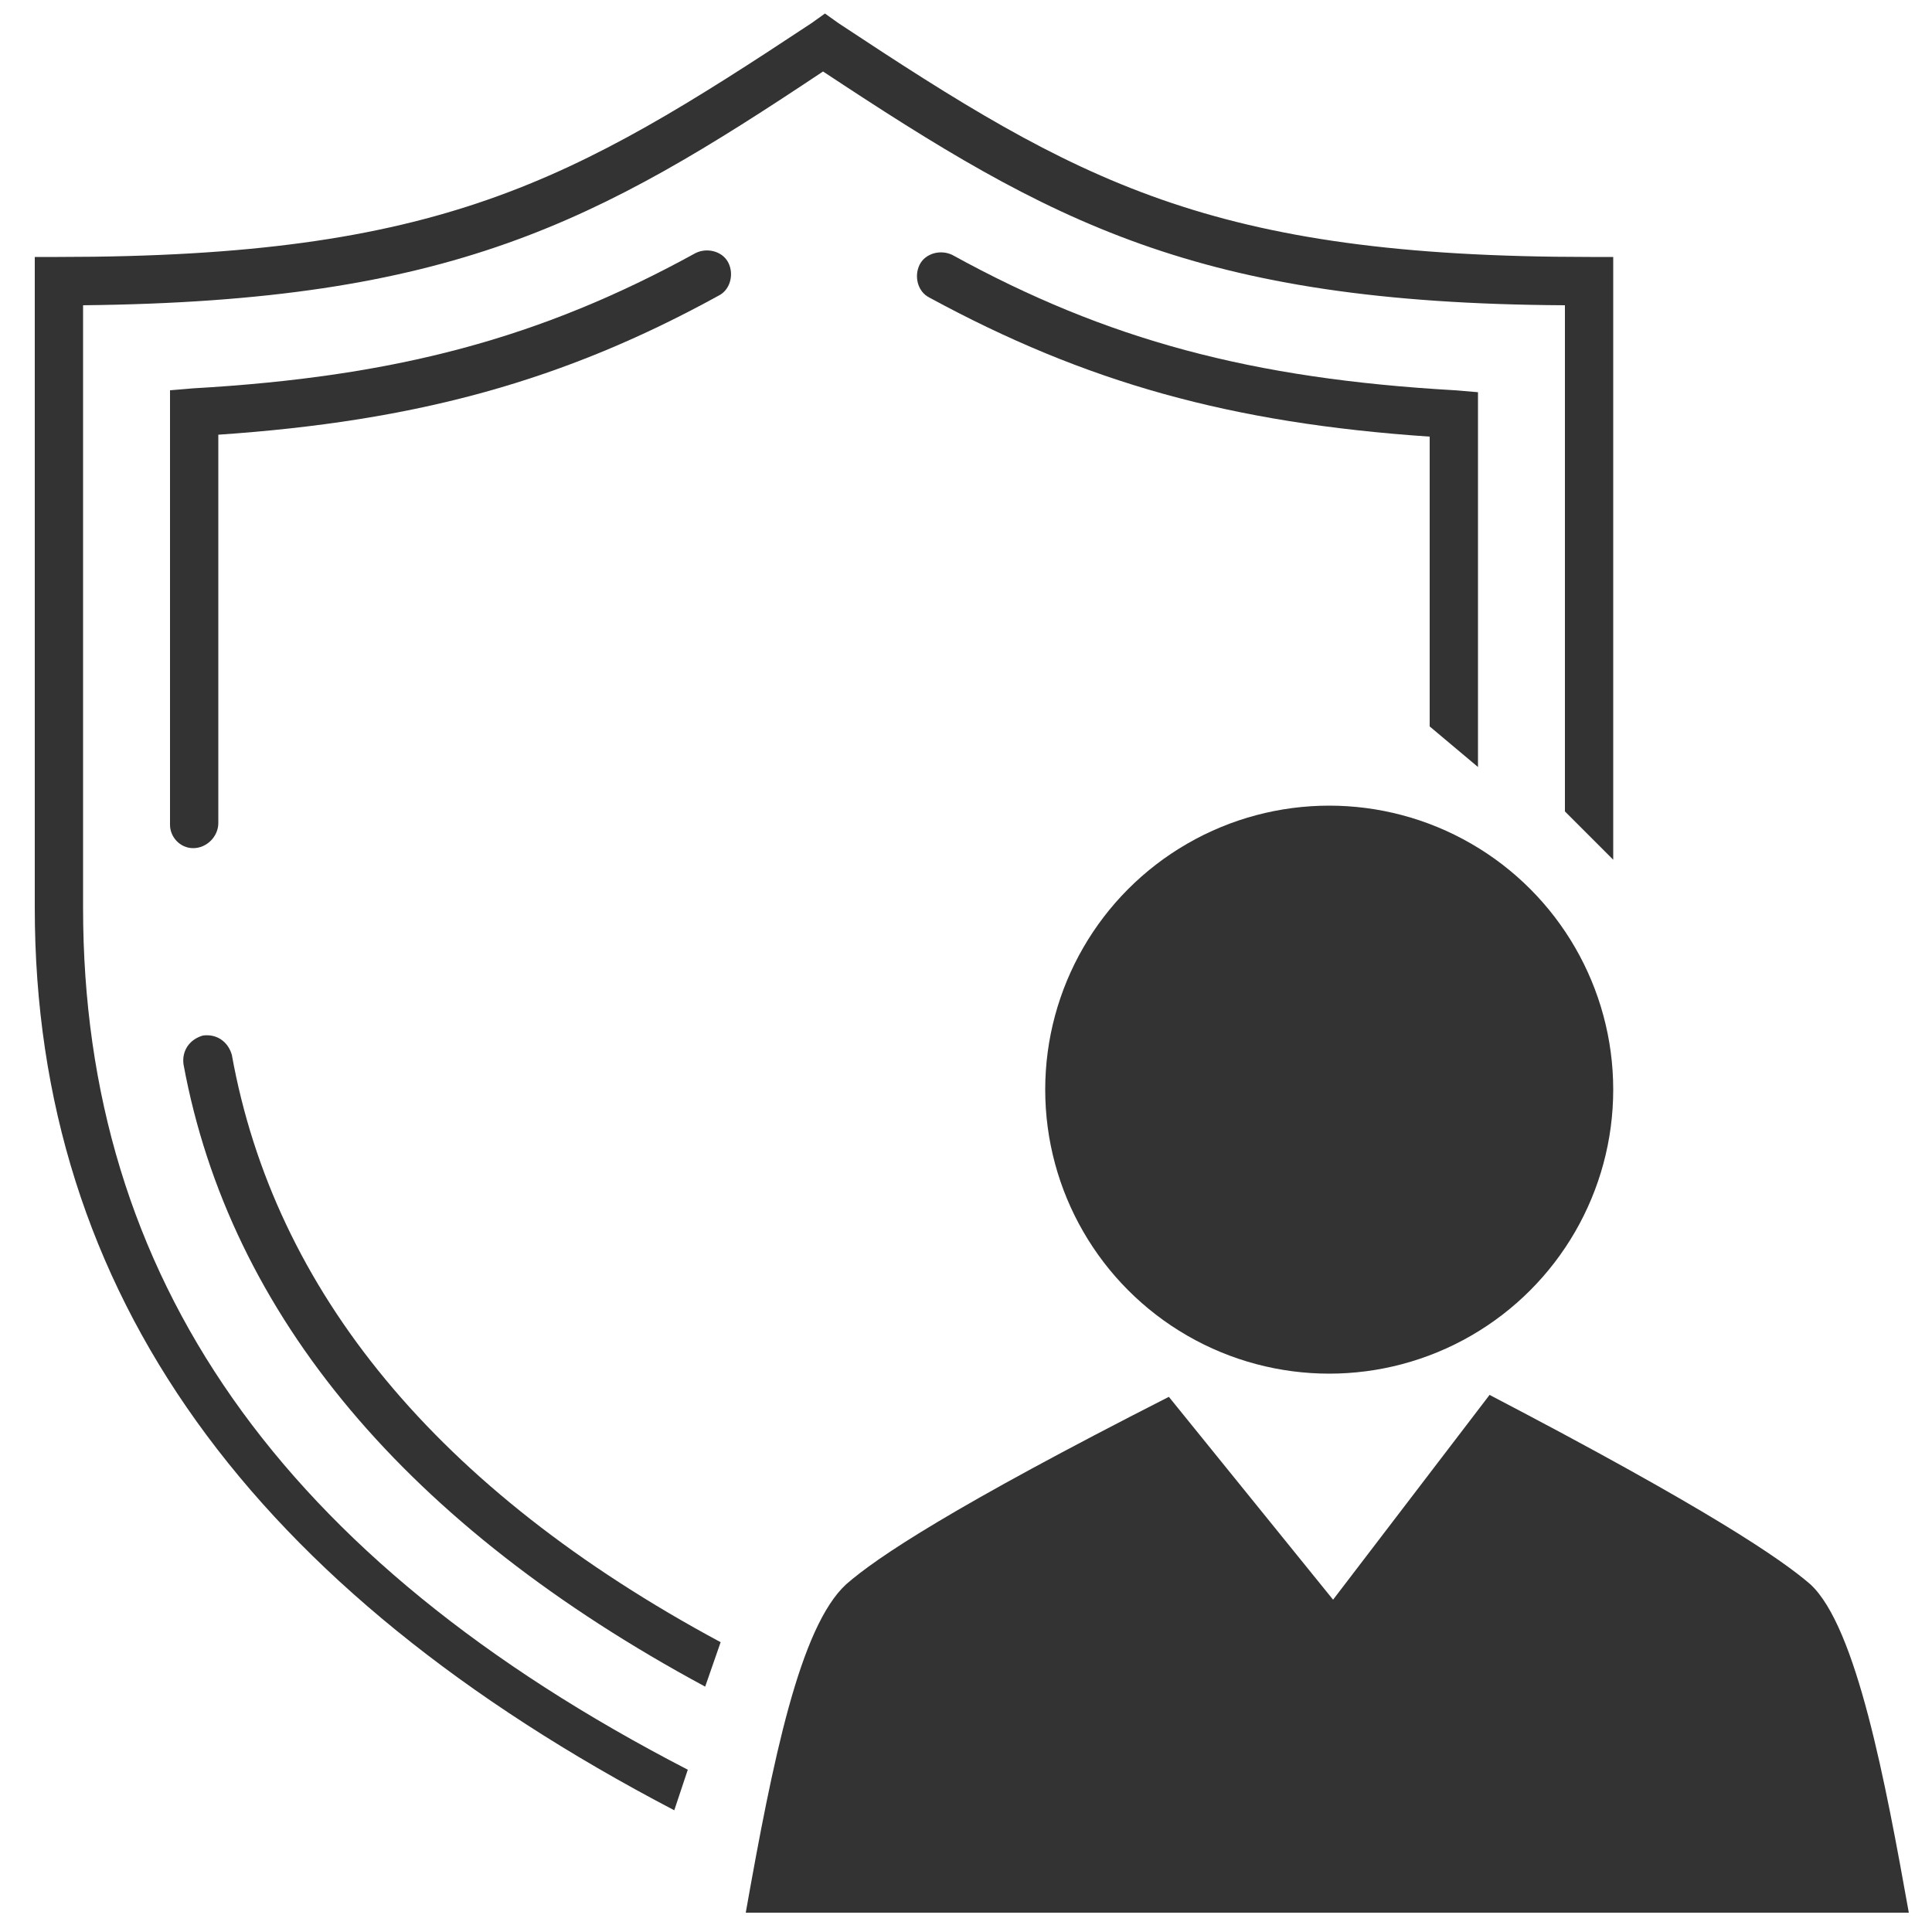
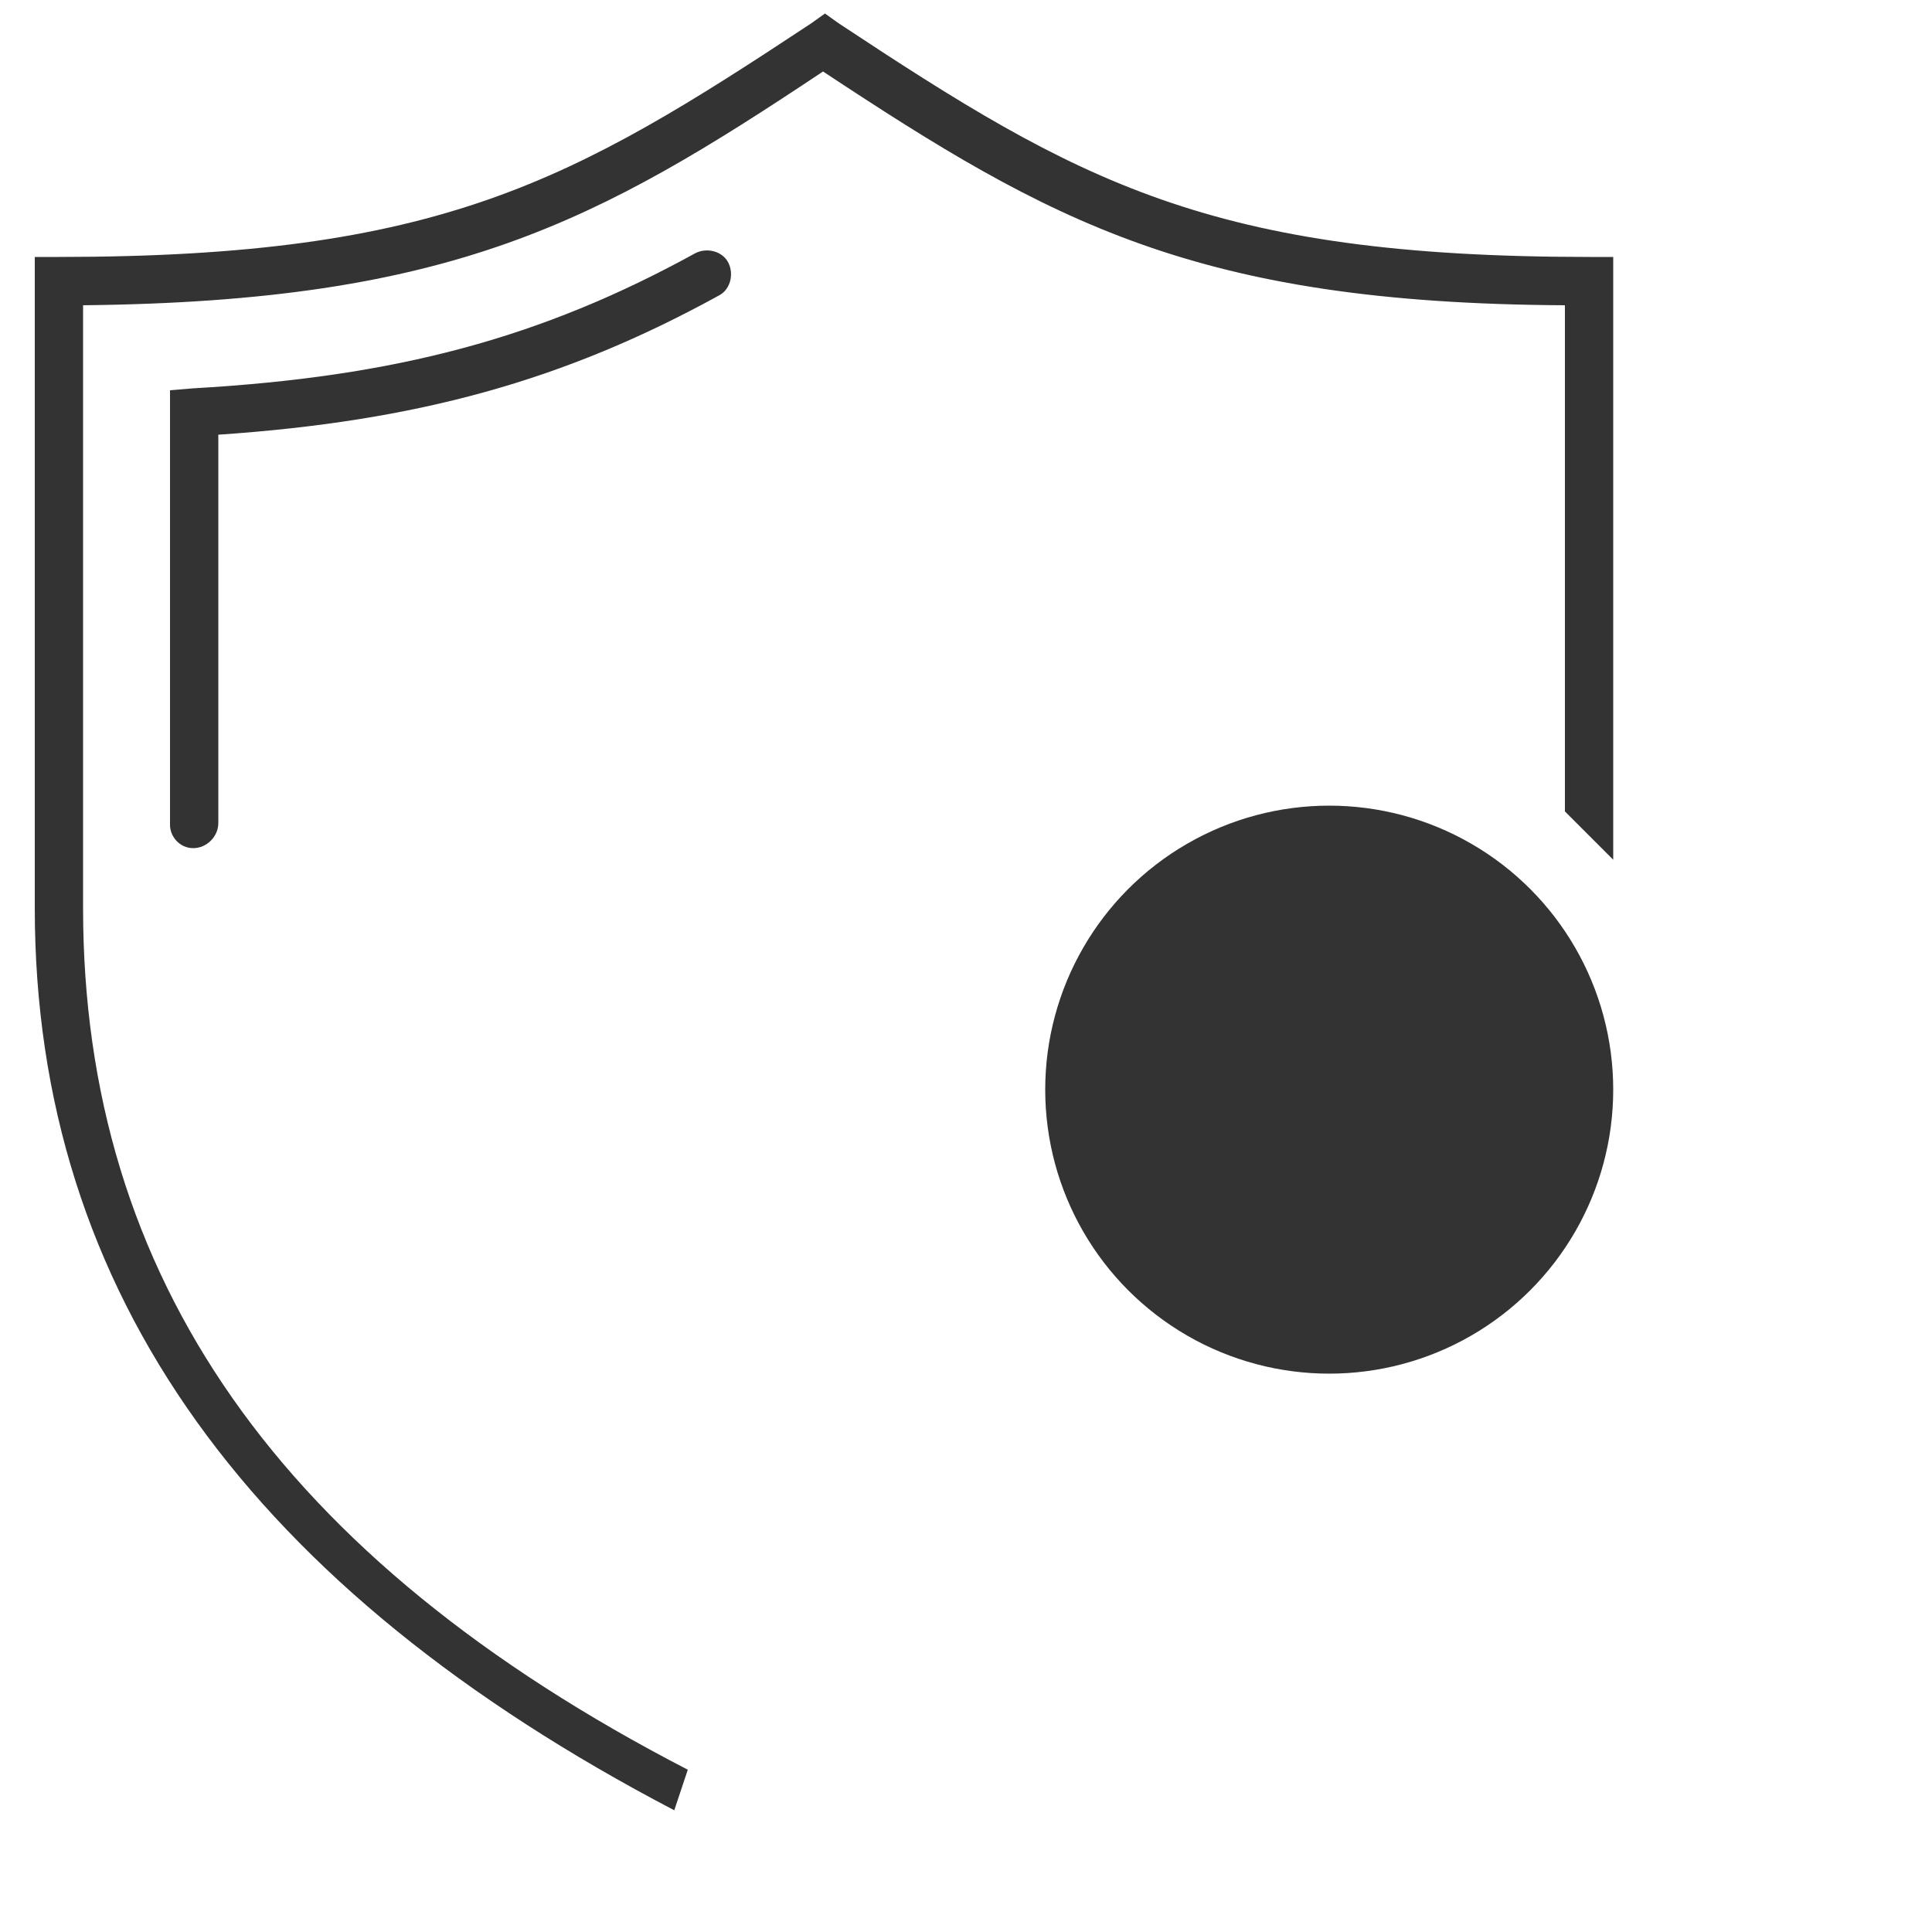
<svg xmlns="http://www.w3.org/2000/svg" viewBox="0 0 100 100" id="Layer_1" overflow="hidden">
  <g>
    <path d="M10 43.9C9.3 43.9 8.8 43.3 8.8 42.7L8.8 20.2 10 20.1C20.5 19.5 28 17.5 36 13.1 36.6 12.8 37.4 13 37.7 13.6 38 14.2 37.8 15 37.2 15.3 29.2 19.7 21.6 21.8 11.3 22.5L11.3 42.6C11.3 43.3 10.7 43.9 10 43.9Z" fill="#333333" />
  </g>
  <g>
-     <path d="M36.5 87.3C21.1 79 11.9 68.1 9.5 55.1 9.4 54.4 9.8 53.8 10.5 53.6 11.2 53.5 11.8 53.9 12 54.6 14.2 66.8 22.6 77.1 37.3 85" fill="#333333" />
-   </g>
+     </g>
  <g>
-     <path d="M74 37.6 74 22.6C63.7 21.9 56.2 19.8 48.1 15.4 47.5 15.1 47.3 14.3 47.6 13.7 47.9 13.1 48.7 12.9 49.3 13.2 57.3 17.6 64.8 19.6 75.3 20.2L76.5 20.3 76.5 39.7" fill="#333333" />
-   </g>
+     </g>
  <g>
    <g>
-       <path d="M93.7 82C92.2 80.7 88.4 78.1 77.1 72.2L69 82.8 60.5 72.3C49.3 78 45.4 80.6 43.8 82 41.4 84.2 40 91.1 38.6 99L67.8 99 69.6 99 98.8 99C97.6 92.3 96.1 84.2 93.7 82Z" fill="#333333" />
      <circle cx="68.8" cy="56.4" r="14.7" fill="#333333" />
    </g>
  </g>
  <path d="M35.6 91.6C14.5 80.7 4.3 66.1 4.3 47L4.3 15.8C23.4 15.6 30.9 11.5 42.6 3.7 54.4 11.5 61.9 15.7 81 15.8L81 42 83.5 44.5 83.5 13.3 82.3 13.3C62.6 13.3 55.8 9.4 43.4 1.2L42.7 0.7 42 1.2C29.6 9.4 22.8 13.3 3 13.3L1.8 13.3 1.8 47C1.8 67 13.1 82.3 34.9 93.7L35.6 91.6Z" fill="#333333" />
</svg>